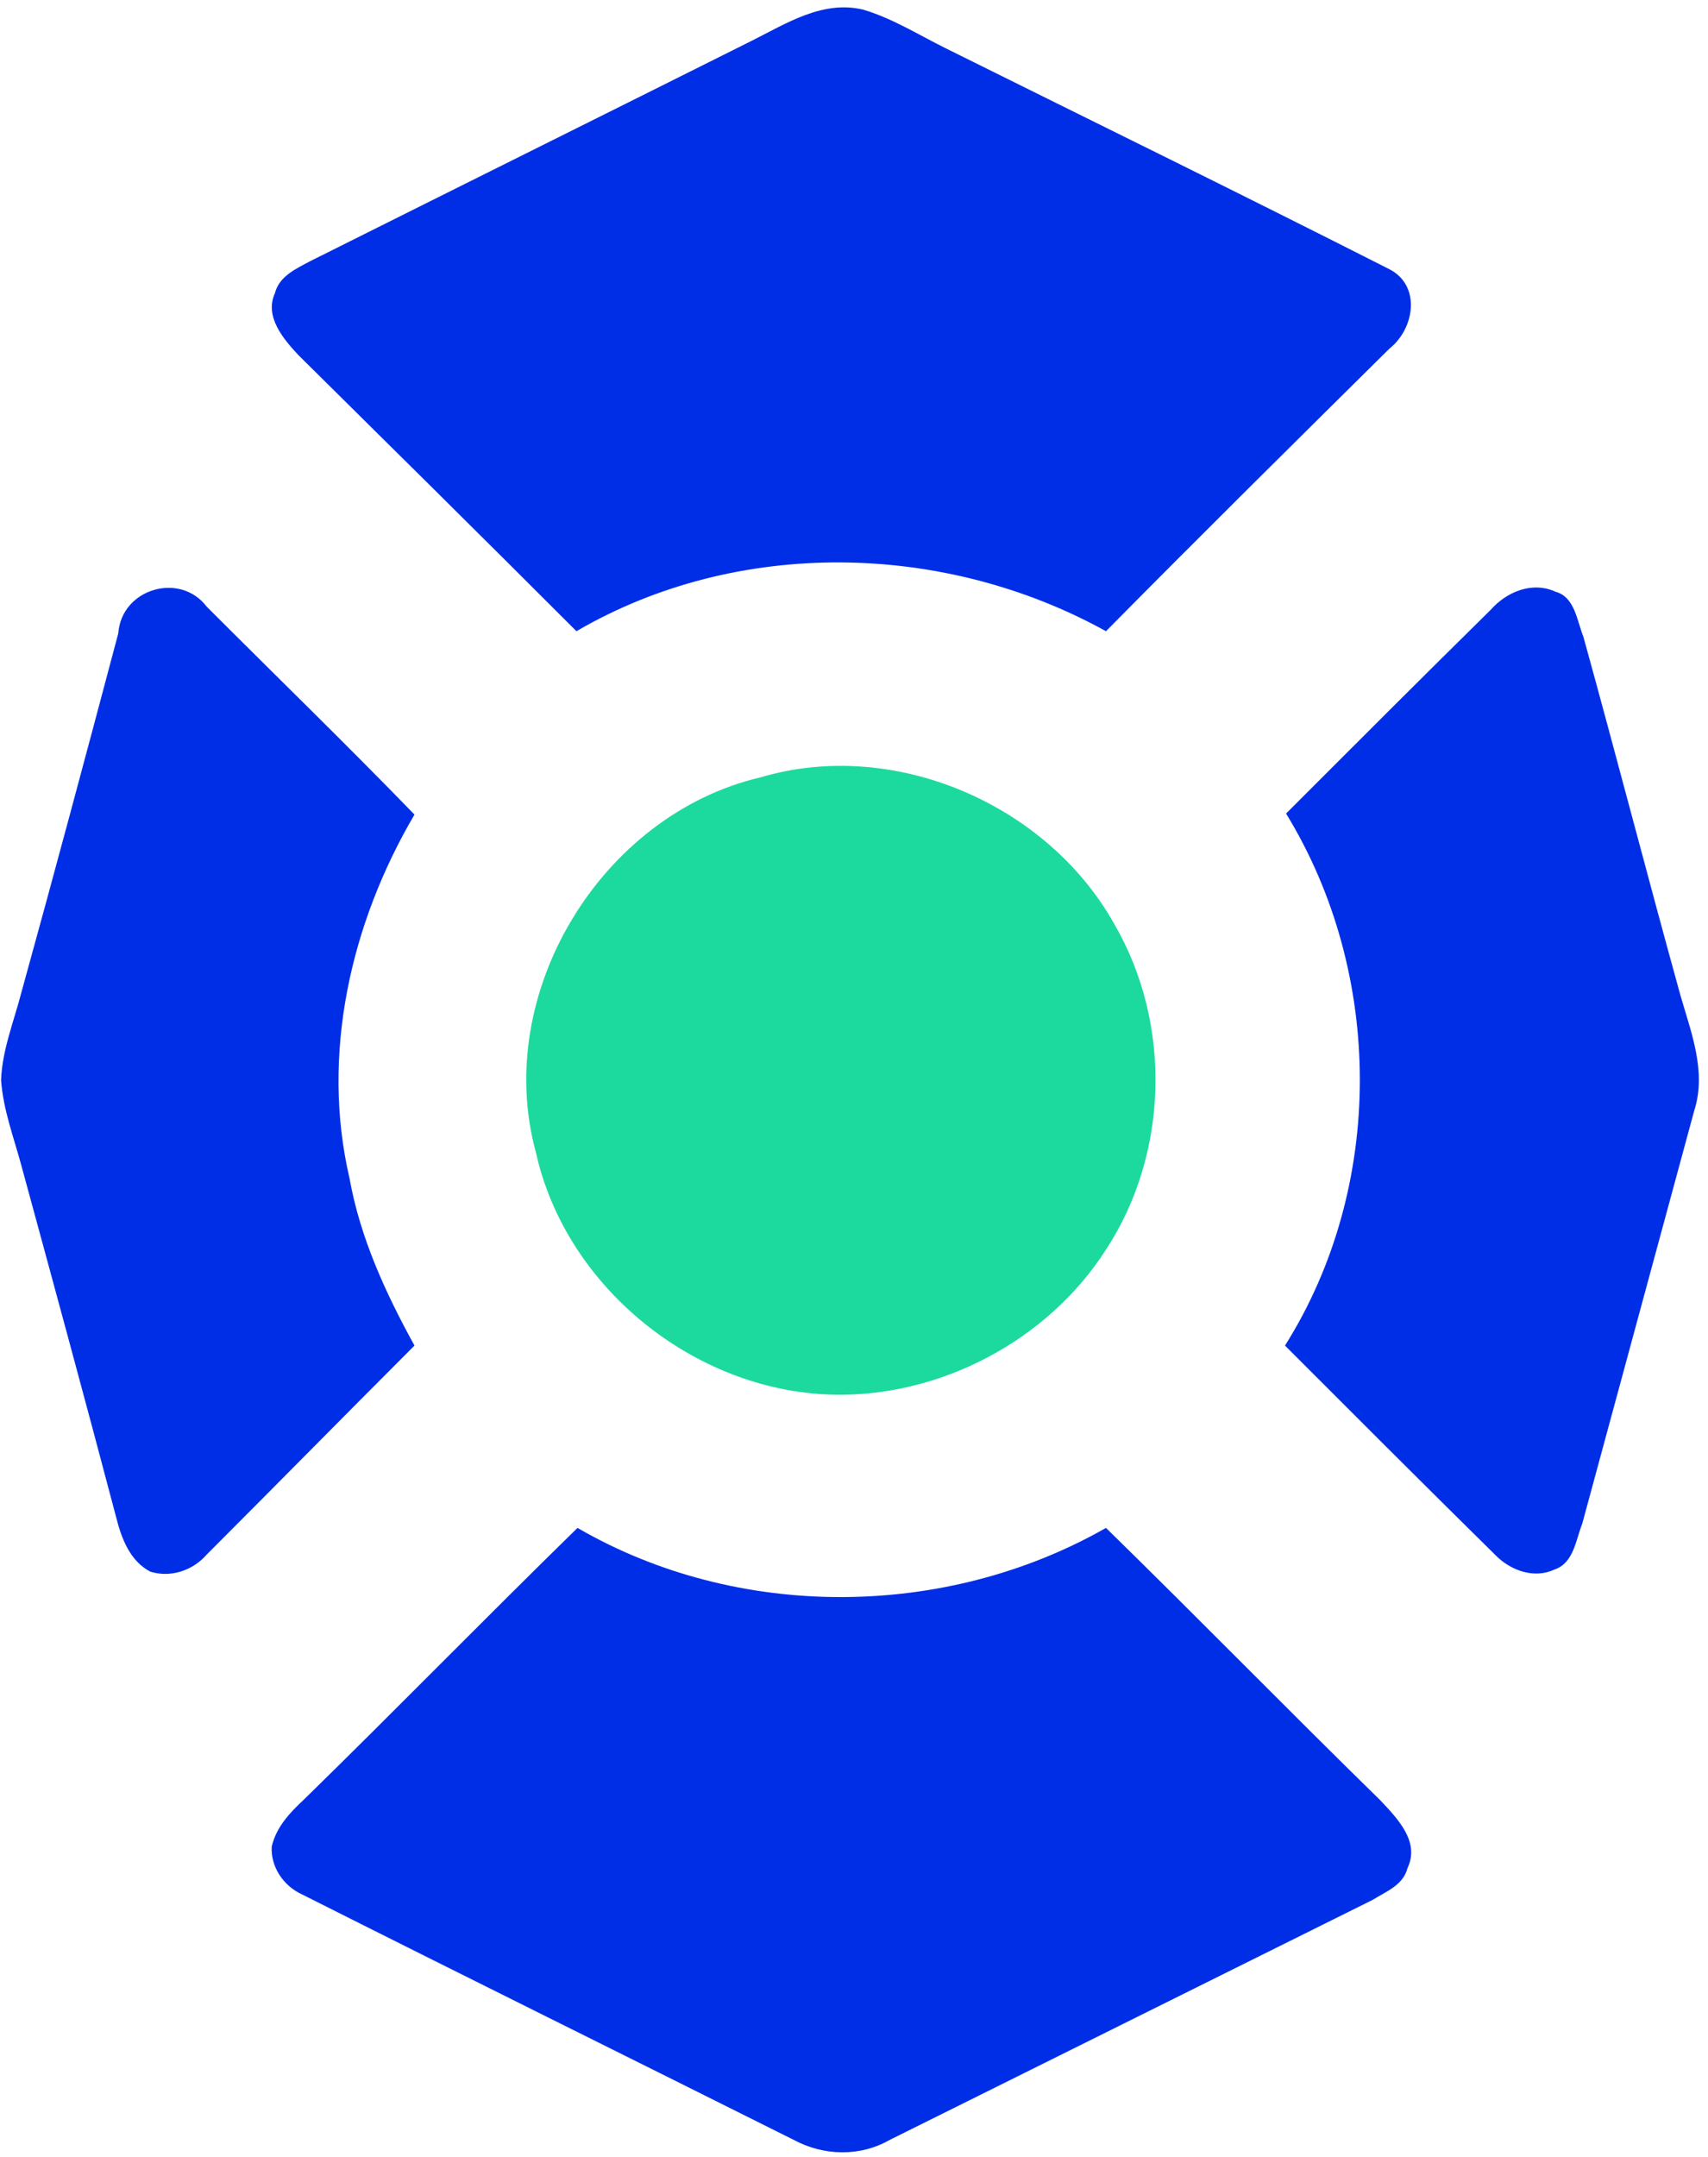
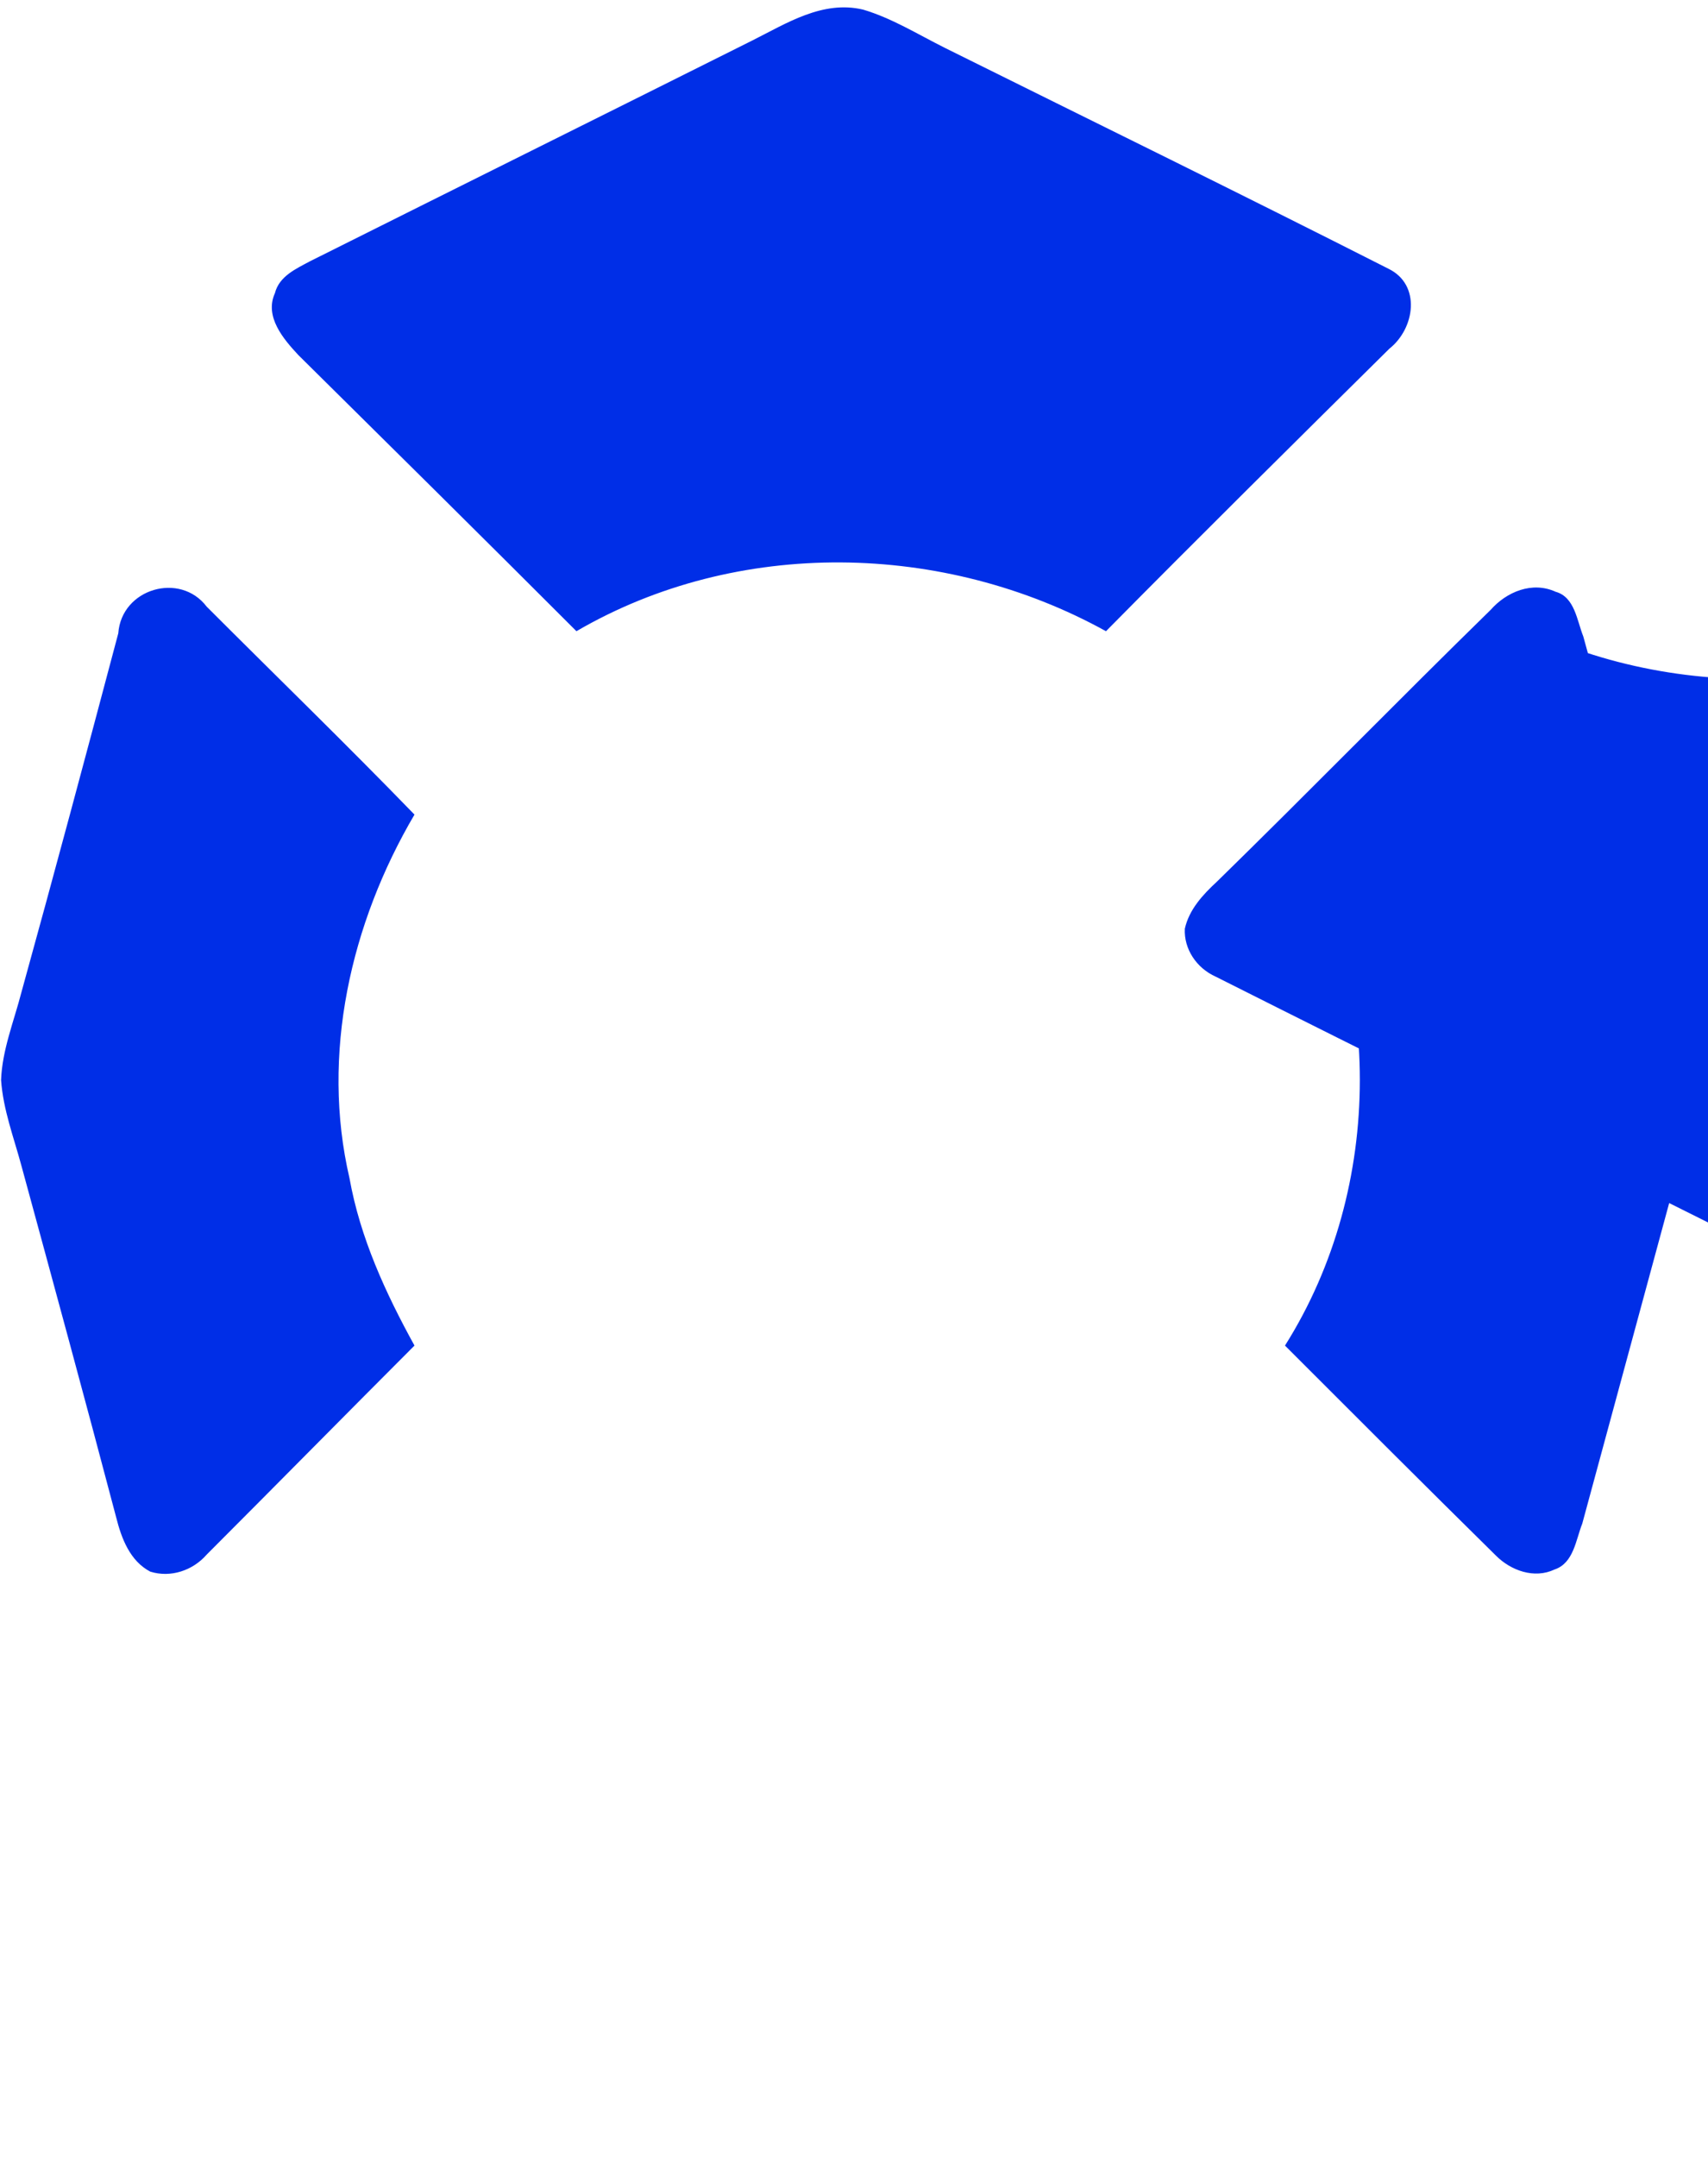
<svg xmlns="http://www.w3.org/2000/svg" height="2500" viewBox="0 -.7 160.1 202.3" width="1981">
-   <path d="m70.5 3.1c3.2-1.6 6.6-3.8 10.4-2.9 2.7.8 5.1 2.3 7.7 3.6 13.9 6.9 27.8 13.7 41.6 20.7 3.1 1.5 2.5 5.6.1 7.5-8.9 8.8-17.8 17.6-26.6 26.5-15.2-8.4-34.6-8.8-49.7 0-8.7-8.7-17.4-17.3-26.1-25.9-1.4-1.5-3.2-3.6-2.2-5.8.4-1.6 2-2.3 3.3-3 13.8-6.9 27.7-13.8 41.5-20.7zm-59.5 55.6c.3-4.2 5.8-5.8 8.3-2.5 6.5 6.5 13.1 12.9 19.5 19.5-6 10.2-8.8 22.5-6.1 34.1 1 5.6 3.4 10.8 6.1 15.7-6.5 6.5-13 13.1-19.5 19.6-1.3 1.5-3.4 2.2-5.3 1.6-1.9-1-2.7-3.1-3.2-5.1-2.9-11-5.9-22-8.9-33-.7-2.6-1.7-5.2-1.9-8 .1-2.8 1.2-5.5 1.9-8.2 3.1-11.2 6.1-22.4 9.1-33.7zm128.8-2.2c1.5-1.7 3.9-2.7 6.1-1.7 1.8.5 2 2.7 2.6 4.2 3.1 11.2 6 22.4 9.1 33.6 1 3.5 2.5 7.2 1.3 10.9l-10.5 38.7c-.6 1.5-.8 3.7-2.6 4.3-1.9.9-4.1.1-5.5-1.3-6.6-6.5-13.2-13.1-19.8-19.7 9.4-14.9 9.3-34.9.1-49.9 6.4-6.4 12.8-12.8 19.2-19.1zm-85.7 86.1c15 8.7 34.5 8.6 49.6 0 8.6 8.4 17.1 17.1 25.7 25.5 1.6 1.7 3.8 3.9 2.6 6.4-.4 1.6-2 2.2-3.3 3l-45.3 22.5c-2.8 1.6-6.2 1.5-9 0-15.4-7.7-30.8-15.3-46.1-23-1.8-.8-3-2.6-2.9-4.5.4-1.8 1.7-3.2 3-4.4 8.6-8.4 17-17 25.7-25.5z" fill="#002ee7" />
-   <path d="m71.3 72.2c12.5-3.7 26.9 2.5 33.2 13.8 5.4 9.3 5.1 21.5-.8 30.5-5.5 8.6-15.7 13.9-25.8 13.6-12.9-.4-24.9-10.1-27.7-22.7-4.1-14.9 6.1-31.7 21.1-35.2z" fill="#1cda9d" />
+   <path d="m70.5 3.1c3.2-1.6 6.6-3.8 10.4-2.9 2.7.8 5.1 2.3 7.7 3.6 13.9 6.9 27.8 13.7 41.6 20.7 3.1 1.5 2.5 5.6.1 7.5-8.9 8.8-17.8 17.6-26.6 26.5-15.2-8.4-34.6-8.8-49.7 0-8.7-8.7-17.4-17.3-26.1-25.9-1.4-1.5-3.2-3.6-2.2-5.8.4-1.6 2-2.3 3.3-3 13.8-6.9 27.7-13.8 41.5-20.7zm-59.5 55.6c.3-4.2 5.8-5.8 8.3-2.5 6.5 6.5 13.1 12.9 19.5 19.5-6 10.2-8.8 22.5-6.1 34.1 1 5.6 3.4 10.8 6.1 15.7-6.5 6.5-13 13.1-19.5 19.6-1.3 1.5-3.4 2.2-5.3 1.6-1.9-1-2.7-3.1-3.2-5.1-2.9-11-5.9-22-8.9-33-.7-2.6-1.7-5.2-1.9-8 .1-2.8 1.2-5.5 1.9-8.2 3.1-11.2 6.1-22.4 9.1-33.7zm128.8-2.2c1.5-1.7 3.9-2.7 6.1-1.7 1.8.5 2 2.7 2.6 4.2 3.1 11.2 6 22.4 9.1 33.6 1 3.5 2.5 7.2 1.3 10.9l-10.5 38.7c-.6 1.5-.8 3.7-2.6 4.3-1.9.9-4.1.1-5.5-1.3-6.6-6.5-13.2-13.1-19.8-19.7 9.4-14.9 9.3-34.9.1-49.9 6.4-6.4 12.8-12.8 19.2-19.1zc15 8.7 34.5 8.6 49.6 0 8.6 8.4 17.1 17.1 25.7 25.5 1.6 1.7 3.8 3.9 2.6 6.4-.4 1.6-2 2.2-3.3 3l-45.3 22.5c-2.8 1.6-6.2 1.5-9 0-15.4-7.7-30.8-15.3-46.1-23-1.8-.8-3-2.6-2.9-4.5.4-1.8 1.7-3.2 3-4.4 8.6-8.4 17-17 25.7-25.5z" fill="#002ee7" />
</svg>